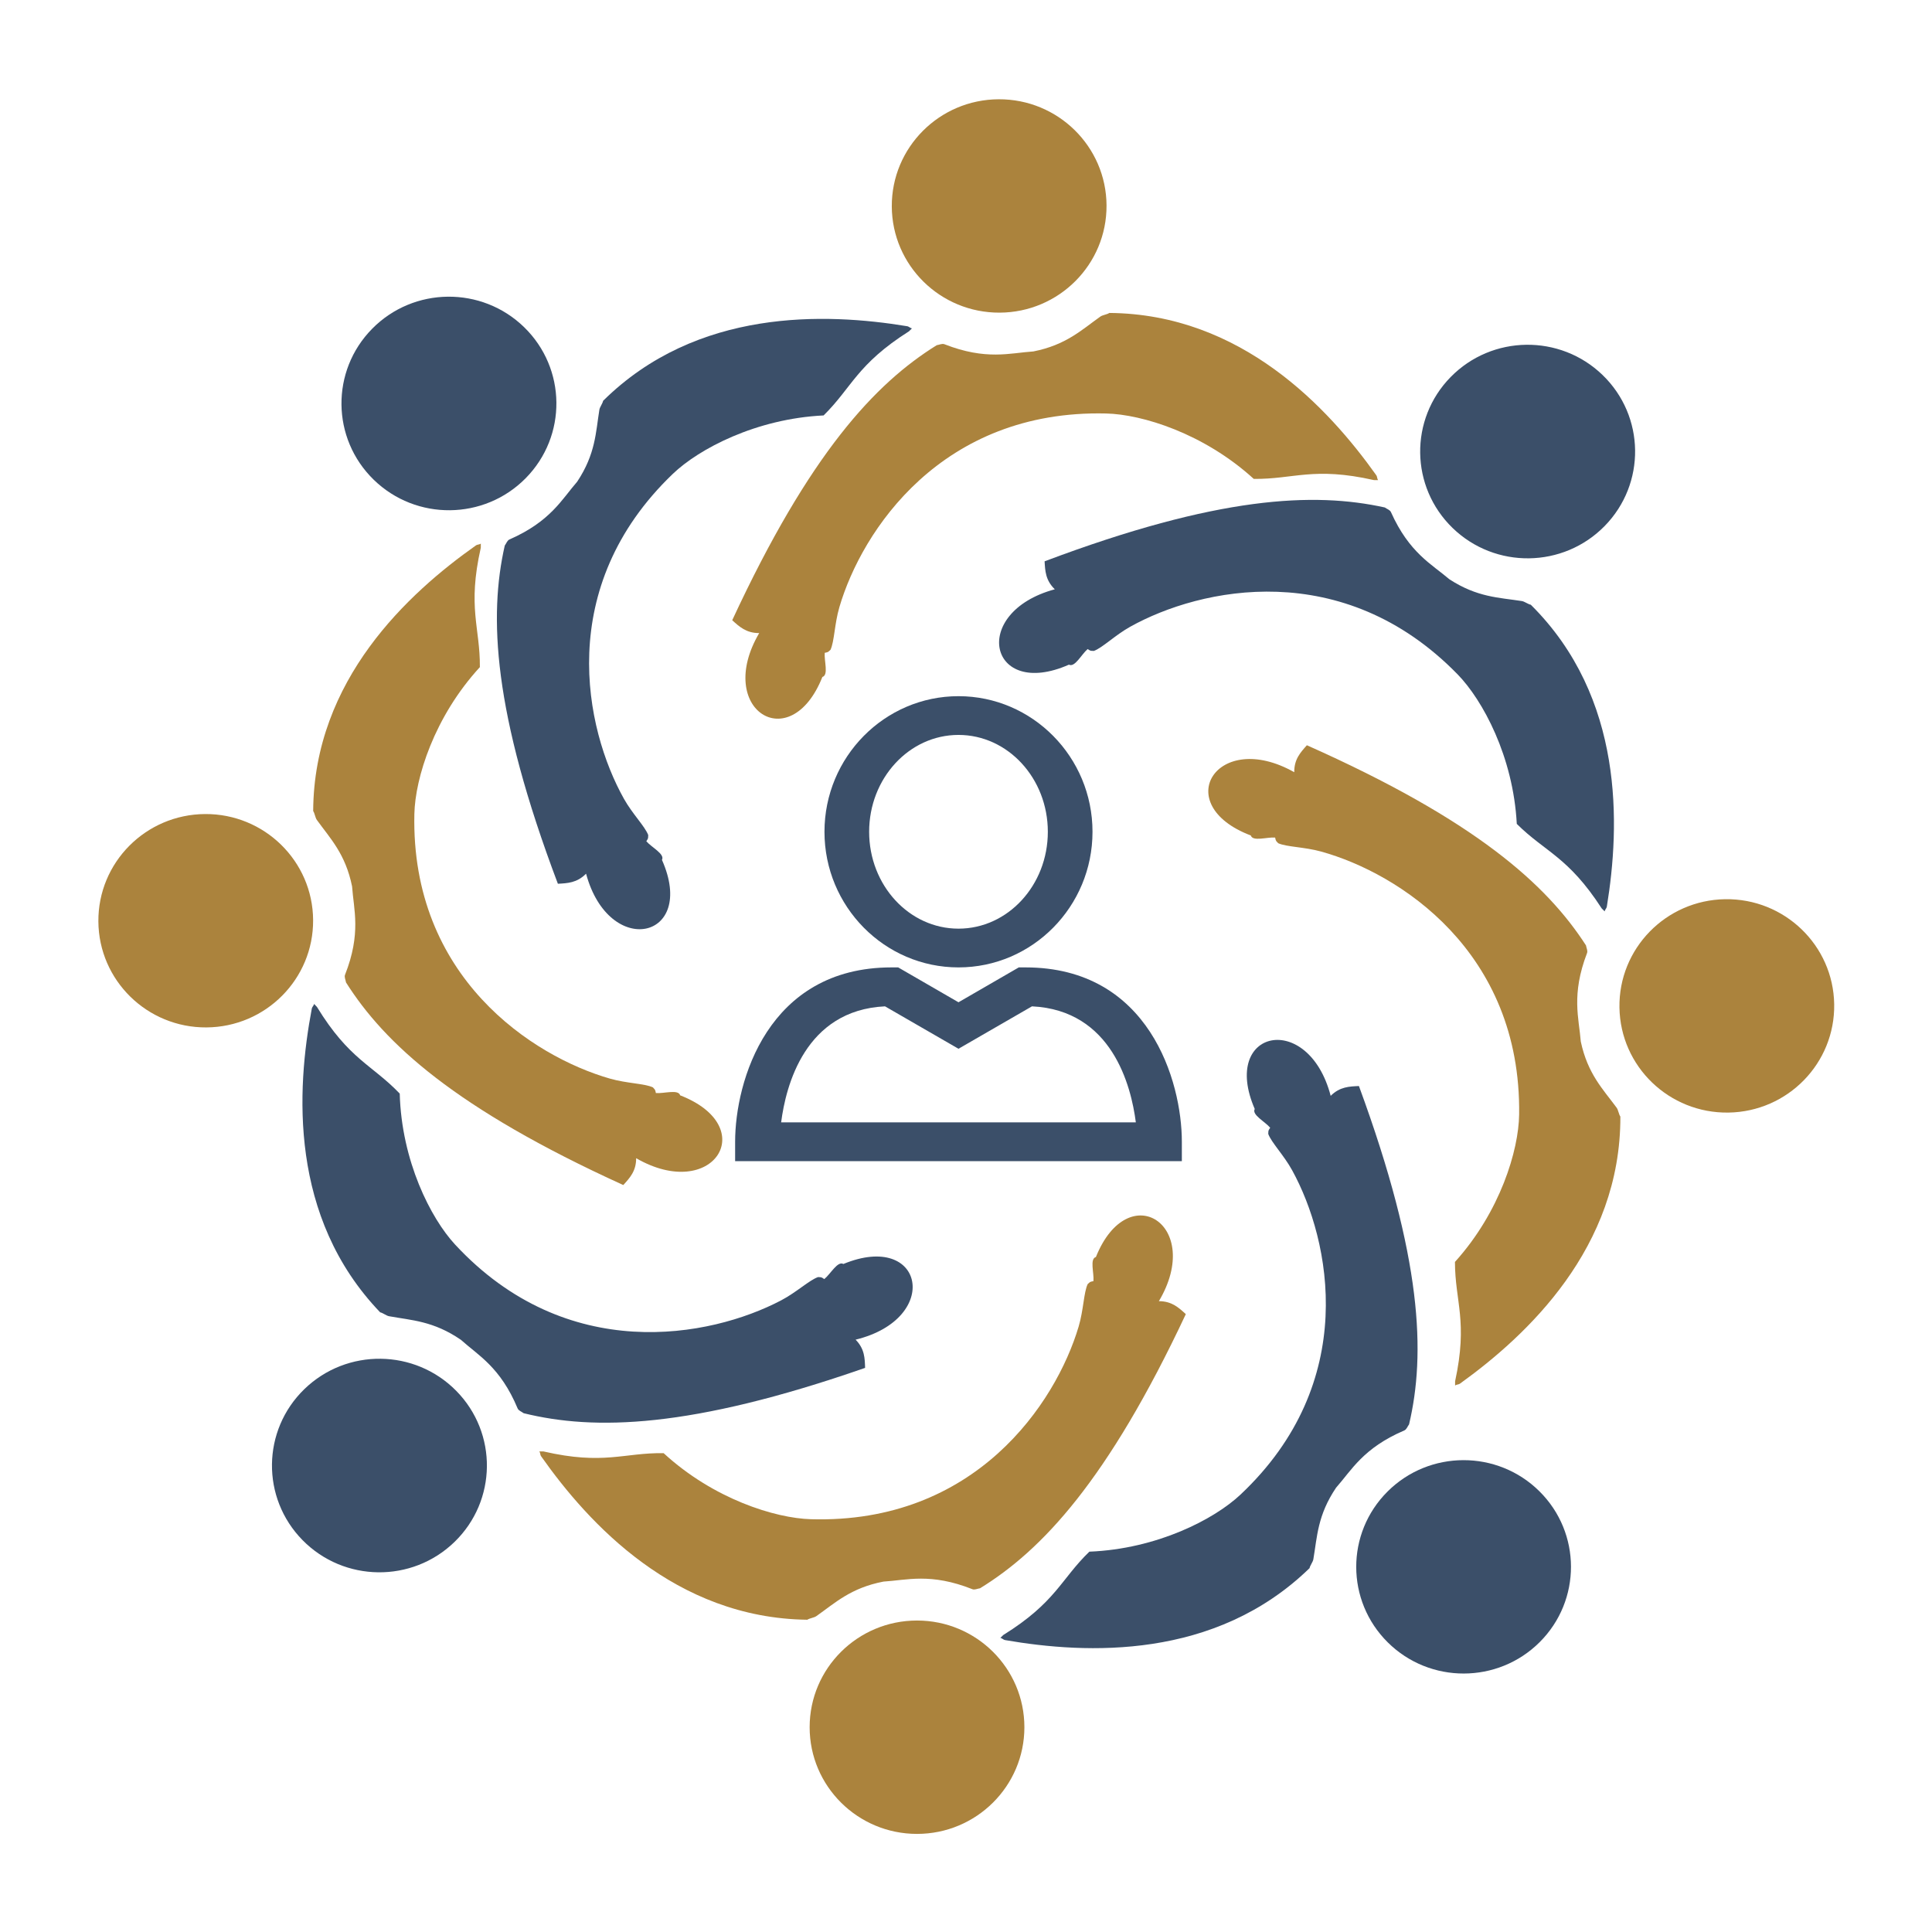
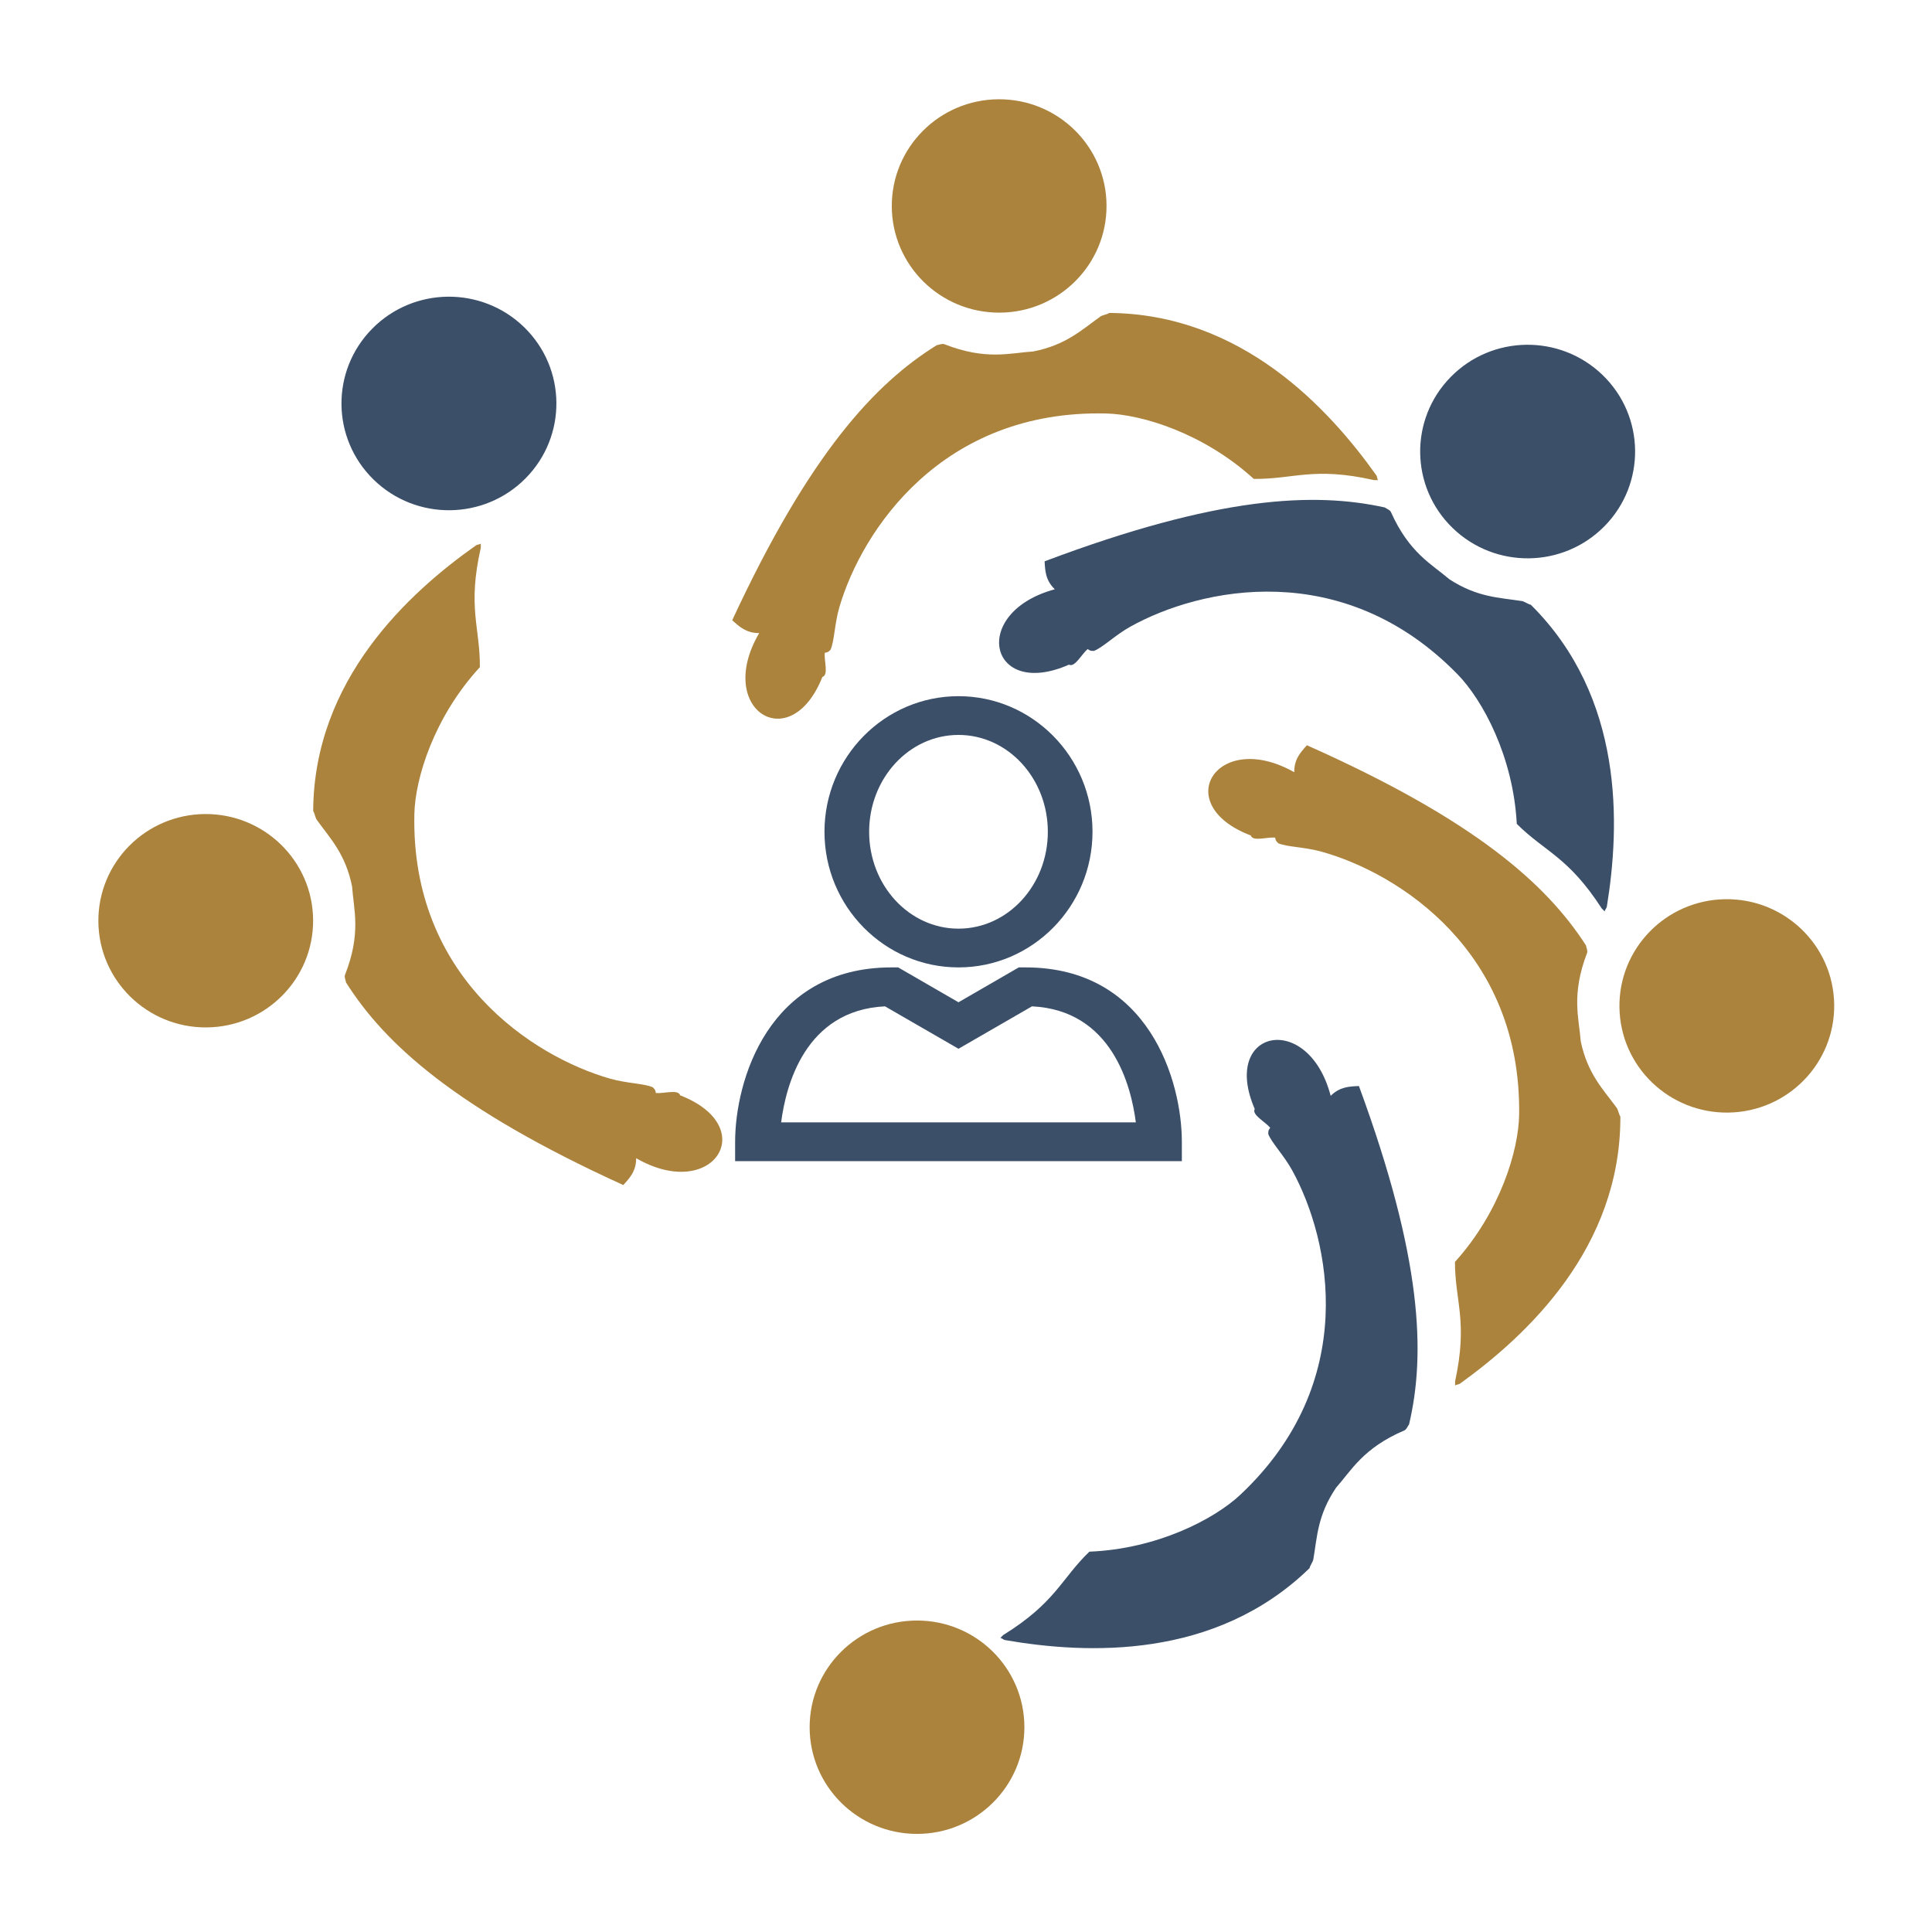
<svg xmlns="http://www.w3.org/2000/svg" xmlns:ns1="http://sodipodi.sourceforge.net/DTD/sodipodi-0.dtd" xmlns:ns2="http://www.inkscape.org/namespaces/inkscape" width="1024" height="1024" viewBox="0 0 270.933 270.933" version="1.1" id="svg5" xml:space="preserve" ns1:docname="icon.svg" ns2:version="1.2.1 (9c6d41e, 2022-07-14)" ns2:export-filename="appIconAltSMIcon.svg" ns2:export-xdpi="96" ns2:export-ydpi="96">
  <ns1:namedview id="namedview7906" pagecolor="#ffffff" bordercolor="#000000" borderopacity="0.25" ns2:showpageshadow="2" ns2:pageopacity="0.0" ns2:pagecheckerboard="0" ns2:deskcolor="#d1d1d1" showgrid="false" ns2:zoom="0.23046878" ns2:cx="334.10166" ns2:cy="514.16943" ns2:window-width="1440" ns2:window-height="785" ns2:window-x="0" ns2:window-y="25" ns2:window-maximized="1" ns2:current-layer="layer1" />
  <defs id="defs2" />
  <g id="layer1">
    <g id="g5623" transform="matrix(1.251,0,0,1.251,-34.309,-27.285)">
      <g id="g6317" transform="matrix(1.253,0,0,1.245,-34.3,-31.81)">
        <g id="g1667" transform="matrix(2.329,0,0,2.033,-236.855,-126.051)">
          <g id="g1459" transform="matrix(0.858,0,0,0.858,140.792,107.156)" style="fill:#3b4f69;fill-opacity:1">
            <path d="M 25,22 H 24.7 L 22,23.8 19.3,22 H 19 c -5.54,0 -7,5.89 -7,9 v 1 h 20 v -1 c 0,-3.11 -1.46,-9 -7,-9 z m -10.94,8 c 0.21,-1.89 1.07,-5.79 4.65,-5.99 L 22,26.2 25.29,24.01 c 3.58,0.2 4.44,4.101 4.65,5.99 z" id="path1457" style="fill:#3b4f69;fill-opacity:1" />
          </g>
          <g id="g1463" transform="matrix(0.858,0,0,0.858,140.792,107.156)" style="fill:#3b4f69;fill-opacity:1">
            <path d="m 22,8 c -3.31,0 -6,3.14 -6,7 0,3.86 2.69,7 6,7 3.31,0 6,-3.14 6,-7 0,-3.86 -2.69,-7 -6,-7 z m 0,12 c -2.21,0 -4,-2.24 -4,-5 0,-2.76 1.79,-5 4,-5 2.21,0 4,2.24 4,5 0,2.76 -1.79,5 -4,5 z" id="path1461" style="fill:#3b4f69;fill-opacity:1" />
          </g>
        </g>
        <g id="g1775" style="fill:#ab833d;fill-opacity:1" transform="matrix(0.898,0,0,0.898,13.801,13.23)">
          <circle style="fill:#ab833d;fill-opacity:1;stroke-width:0.376" id="path1300" cx="130.847" cy="206.408" r="10.697" />
-           <path style="fill:#ab833d;fill-opacity:1;stroke-width:0.194" d="m 93.218,178.752 c 0.123,0.179 0.062,0.323 0.191,0.506 4.709,6.719 13.338,16.212 26.509,16.374 0.236,-0.158 0.666,-0.197 0.896,-0.359 1.871,-1.322 3.414,-2.827 6.687,-3.466 2.335,-0.143 4.701,-0.899 8.861,0.762 0.231,0.092 0.503,-0.056 0.765,-0.093 6.153,-3.805 12.709,-10.788 20.499,-27.487 -0.7,-0.639 -1.381,-1.298 -2.683,-1.299 4.495,-7.621 -3.044,-12.512 -6.274,-4.428 -0.637,0.185 -0.173,1.601 -0.245,2.418 -0.421,0.076 -0.341,0.111 -0.575,0.299 -0.395,0.841 -0.407,2.59 -0.903,4.268 -2.276,7.688 -10.292,19.776 -26.665,19.306 -3.59,-0.103 -9.723,-2.037 -14.678,-6.624 -3.988,-0.056 -5.959,1.22 -11.969,-0.172 z" id="path1754" />
        </g>
        <g id="g1775-5" transform="matrix(0.634,-0.636,0.636,0.634,-34.031,136.501)" style="fill:#3b4f69;fill-opacity:1">
-           <circle style="fill:#3b4f69;fill-opacity:1;stroke-width:0.376" id="path1300-6" cx="130.847" cy="206.408" r="10.697" />
          <path style="fill:#3b4f69;fill-opacity:1;stroke-width:0.194" d="m 93.218,178.752 c 0.123,0.179 0.062,0.323 0.191,0.506 4.709,6.719 13.338,16.212 26.509,16.374 0.236,-0.158 0.666,-0.197 0.896,-0.359 1.871,-1.322 3.414,-2.827 6.687,-3.466 2.335,-0.143 4.701,-0.899 8.861,0.762 0.231,0.092 0.503,-0.056 0.765,-0.093 6.153,-3.805 12.709,-10.788 20.499,-27.487 -0.7,-0.639 -1.381,-1.298 -2.683,-1.299 4.495,-7.621 -3.044,-12.512 -6.274,-4.428 -0.637,0.185 -0.173,1.601 -0.245,2.418 -0.421,0.076 -0.341,0.111 -0.575,0.299 -0.395,0.841 -0.407,2.59 -0.903,4.268 -2.276,7.688 -10.292,19.776 -26.665,19.306 -3.59,-0.103 -9.723,-2.037 -14.678,-6.624 -3.988,-0.056 -5.959,1.22 -11.969,-0.172 z" id="path1754-5" />
        </g>
        <g id="g1775-5-3" transform="matrix(-0.014,-0.898,0.898,-0.014,20.227,254.028)" style="fill:#ab833d;fill-opacity:1">
          <circle style="fill:#ab833d;fill-opacity:1;stroke-width:0.376" id="path1300-6-0" cx="130.847" cy="206.408" r="10.697" />
          <path style="fill:#ab833d;fill-opacity:1;stroke-width:0.194" d="m 93.218,178.752 c 0.123,0.179 0.062,0.323 0.191,0.506 4.709,6.719 13.338,16.212 26.509,16.374 0.236,-0.158 0.666,-0.197 0.896,-0.359 1.871,-1.322 3.414,-2.827 6.687,-3.466 2.335,-0.143 4.701,-0.899 8.861,0.762 0.231,0.092 0.503,-0.056 0.765,-0.093 6.153,-3.805 12.709,-10.788 20.499,-27.487 -0.7,-0.639 -1.381,-1.298 -2.683,-1.299 4.495,-7.621 -3.044,-12.512 -6.274,-4.428 -0.637,0.185 -0.173,1.601 -0.245,2.418 -0.421,0.076 -0.341,0.111 -0.575,0.299 -0.395,0.841 -0.407,2.59 -0.903,4.268 -2.276,7.688 -10.292,19.776 -26.665,19.306 -3.59,-0.103 -9.723,-2.037 -14.678,-6.624 -3.988,-0.056 -5.959,1.22 -11.969,-0.172 z" id="path1754-5-4" />
        </g>
        <g id="g1775-5-3-8" transform="matrix(-0.644,-0.627,0.627,-0.644,140.778,298.693)" style="fill:#3b4f69;fill-opacity:1">
          <circle style="fill:#3b4f69;fill-opacity:1;stroke-width:0.376" id="path1300-6-0-5" cx="130.847" cy="206.408" r="10.697" />
          <path style="fill:#3b4f69;fill-opacity:1;stroke-width:0.194" d="m 93.218,178.752 c 0.123,0.179 0.062,0.323 0.191,0.506 4.709,6.719 13.338,16.212 26.509,16.374 0.236,-0.158 0.666,-0.197 0.896,-0.359 1.871,-1.322 3.414,-2.827 6.687,-3.466 2.335,-0.143 4.701,-0.899 8.861,0.762 0.231,0.092 0.503,-0.056 0.765,-0.093 6.153,-3.805 12.709,-10.788 20.499,-27.487 -0.7,-0.639 -1.381,-1.298 -2.683,-1.299 4.495,-7.621 -3.044,-12.512 -6.274,-4.428 -0.637,0.185 -0.173,1.601 -0.245,2.418 -0.421,0.076 -0.341,0.111 -0.575,0.299 -0.395,0.841 -0.407,2.59 -0.903,4.268 -2.276,7.688 -10.292,19.776 -26.665,19.306 -3.59,-0.103 -9.723,-2.037 -14.678,-6.624 -3.988,-0.056 -5.959,1.22 -11.969,-0.172 z" id="path1754-5-4-5" />
        </g>
        <g id="g1775-5-3-5" transform="matrix(-0.898,0.004,-0.004,-0.898,256.977,246.444)" style="fill:#ab833d;fill-opacity:1">
          <circle style="fill:#ab833d;fill-opacity:1;stroke-width:0.376" id="path1300-6-0-4" cx="130.847" cy="206.408" r="10.697" />
          <path style="fill:#ab833d;fill-opacity:1;stroke-width:0.194" d="m 93.218,178.752 c 0.123,0.179 0.062,0.323 0.191,0.506 4.709,6.719 13.338,16.212 26.509,16.374 0.236,-0.158 0.666,-0.197 0.896,-0.359 1.871,-1.322 3.414,-2.827 6.687,-3.466 2.335,-0.143 4.701,-0.899 8.861,0.762 0.231,0.092 0.503,-0.056 0.765,-0.093 6.153,-3.805 12.709,-10.788 20.499,-27.487 -0.7,-0.639 -1.381,-1.298 -2.683,-1.299 4.495,-7.621 -3.044,-12.512 -6.274,-4.428 -0.637,0.185 -0.173,1.601 -0.245,2.418 -0.421,0.076 -0.341,0.111 -0.575,0.299 -0.395,0.841 -0.407,2.59 -0.903,4.268 -2.276,7.688 -10.292,19.776 -26.665,19.306 -3.59,-0.103 -9.723,-2.037 -14.678,-6.624 -3.988,-0.056 -5.959,1.22 -11.969,-0.172 z" id="path1754-5-4-2" />
        </g>
        <g id="g1775-5-3-1" transform="matrix(-0.629,0.642,-0.642,-0.629,304.242,125.223)" style="fill:#3b4f69;fill-opacity:1">
          <circle style="fill:#3b4f69;fill-opacity:1;stroke-width:0.376" id="path1300-6-0-9" cx="130.847" cy="206.408" r="10.697" />
-           <path style="fill:#3b4f69;fill-opacity:1;stroke-width:0.194" d="m 93.218,178.752 c 0.123,0.179 0.062,0.323 0.191,0.506 4.709,6.719 13.338,16.212 26.509,16.374 0.236,-0.158 0.666,-0.197 0.896,-0.359 1.871,-1.322 3.414,-2.827 6.687,-3.466 2.335,-0.143 4.701,-0.899 8.861,0.762 0.231,0.092 0.503,-0.056 0.765,-0.093 6.153,-3.805 12.709,-10.788 20.499,-27.487 -0.7,-0.639 -1.381,-1.298 -2.683,-1.299 4.495,-7.621 -3.044,-12.512 -6.274,-4.428 -0.637,0.185 -0.173,1.601 -0.245,2.418 -0.421,0.076 -0.341,0.111 -0.575,0.299 -0.395,0.841 -0.407,2.59 -0.903,4.268 -2.276,7.688 -10.292,19.776 -26.665,19.306 -3.59,-0.103 -9.723,-2.037 -14.678,-6.624 -3.988,-0.056 -5.959,1.22 -11.969,-0.172 z" id="path1754-5-4-24" />
        </g>
        <g id="g1775-5-3-58" transform="matrix(0.006,0.898,-0.898,0.006,252.238,7.231)" style="fill:#ab833d;fill-opacity:1">
          <circle style="fill:#ab833d;fill-opacity:1;stroke-width:0.376" id="path1300-6-0-6" cx="130.847" cy="206.408" r="10.697" />
          <path style="fill:#ab833d;fill-opacity:1;stroke-width:0.194" d="m 93.218,178.752 c 0.123,0.179 0.062,0.323 0.191,0.506 4.709,6.719 13.338,16.212 26.509,16.374 0.236,-0.158 0.666,-0.197 0.896,-0.359 1.871,-1.322 3.414,-2.827 6.687,-3.466 2.335,-0.143 4.701,-0.899 8.861,0.762 0.231,0.092 0.503,-0.056 0.765,-0.093 6.153,-3.805 12.709,-10.788 20.499,-27.487 -0.7,-0.639 -1.381,-1.298 -2.683,-1.299 4.495,-7.621 -3.044,-12.512 -6.274,-4.428 -0.637,0.185 -0.173,1.601 -0.245,2.418 -0.421,0.076 -0.341,0.111 -0.575,0.299 -0.395,0.841 -0.407,2.59 -0.903,4.268 -2.276,7.688 -10.292,19.776 -26.665,19.306 -3.59,-0.103 -9.723,-2.037 -14.678,-6.624 -3.988,-0.056 -5.959,1.22 -11.969,-0.172 z" id="path1754-5-4-25" />
        </g>
        <g id="g1775-5-3-13" transform="matrix(0.628,0.643,-0.643,0.628,133.756,-38.736)" style="fill:#3b4f69;fill-opacity:1">
-           <circle style="fill:#3b4f69;fill-opacity:1;stroke-width:0.376" id="path1300-6-0-97" cx="130.847" cy="206.408" r="10.697" />
-           <path style="fill:#3b4f69;fill-opacity:1;stroke-width:0.194" d="m 93.218,178.752 c 0.123,0.179 0.062,0.323 0.191,0.506 4.709,6.719 13.338,16.212 26.509,16.374 0.236,-0.158 0.666,-0.197 0.896,-0.359 1.871,-1.322 3.414,-2.827 6.687,-3.466 2.335,-0.143 4.701,-0.899 8.861,0.762 0.231,0.092 0.503,-0.056 0.765,-0.093 6.153,-3.805 12.709,-10.788 20.499,-27.487 -0.7,-0.639 -1.381,-1.298 -2.683,-1.299 4.495,-7.621 -3.044,-12.512 -6.274,-4.428 -0.637,0.185 -0.173,1.601 -0.245,2.418 -0.421,0.076 -0.341,0.111 -0.575,0.299 -0.395,0.841 -0.407,2.59 -0.903,4.268 -2.276,7.688 -10.292,19.776 -26.665,19.306 -3.59,-0.103 -9.723,-2.037 -14.678,-6.624 -3.988,-0.056 -5.959,1.22 -11.969,-0.172 z" id="path1754-5-4-3" />
-         </g>
+           </g>
      </g>
    </g>
  </g>
</svg>